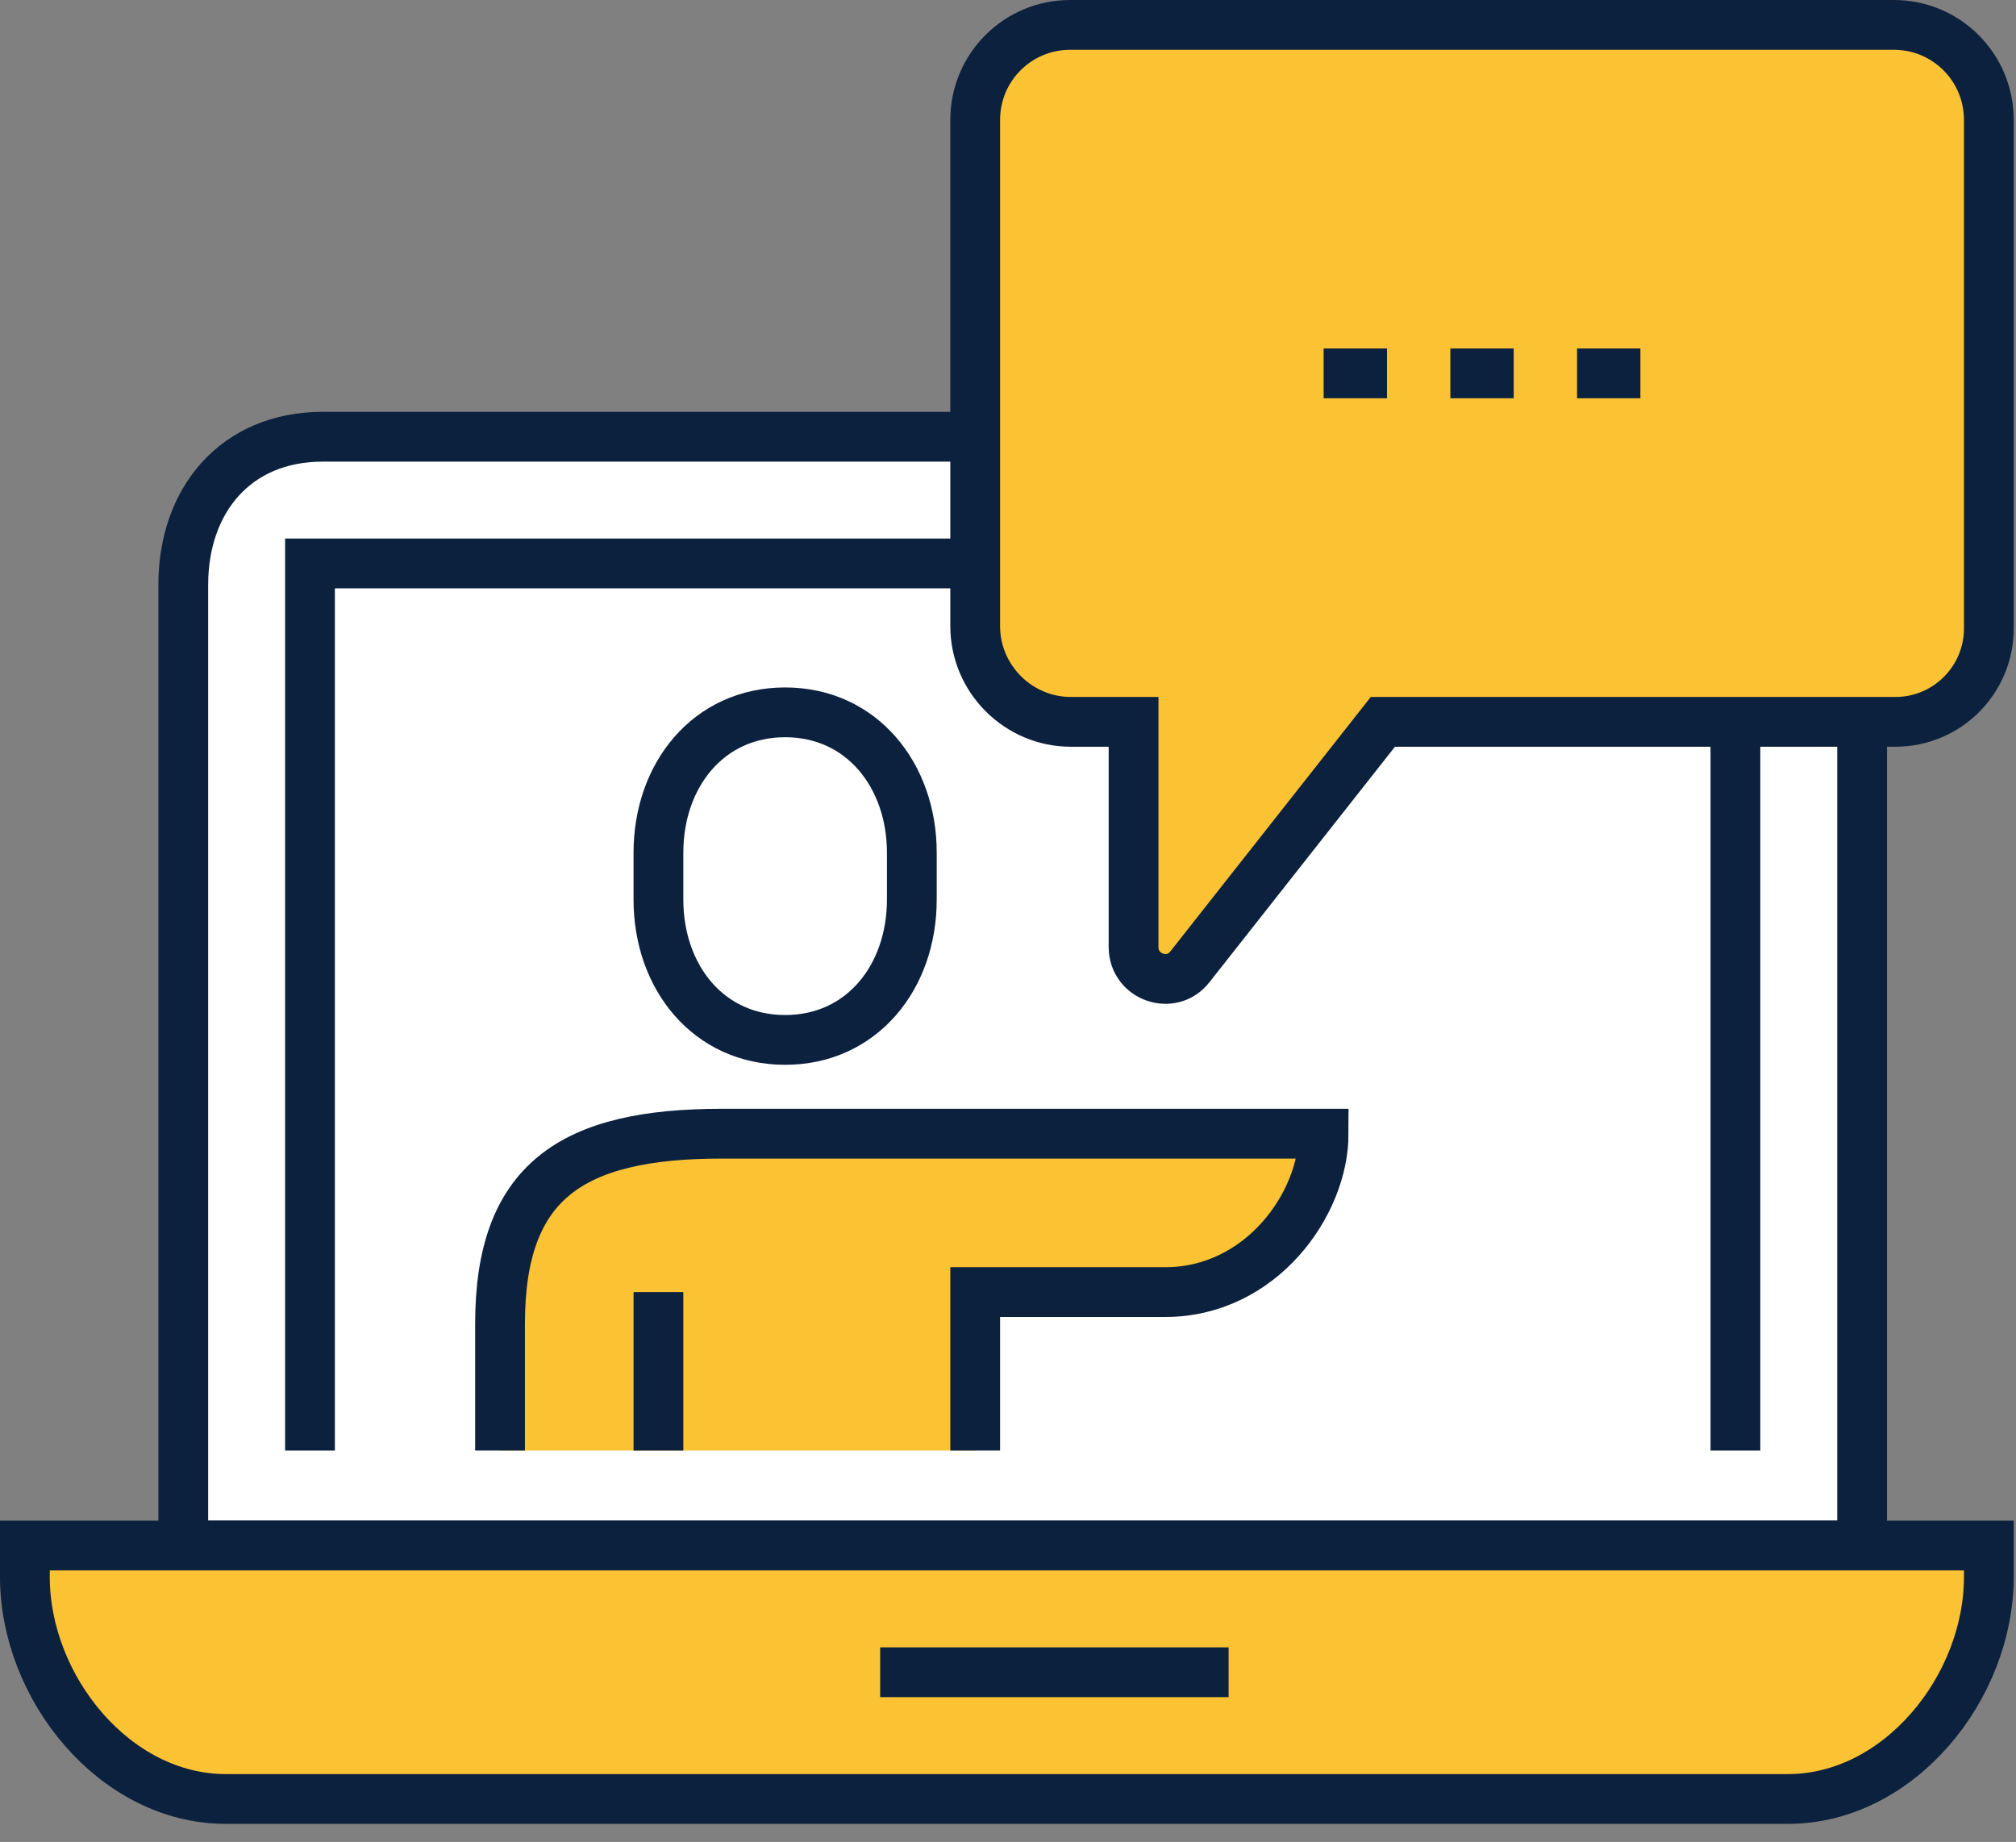
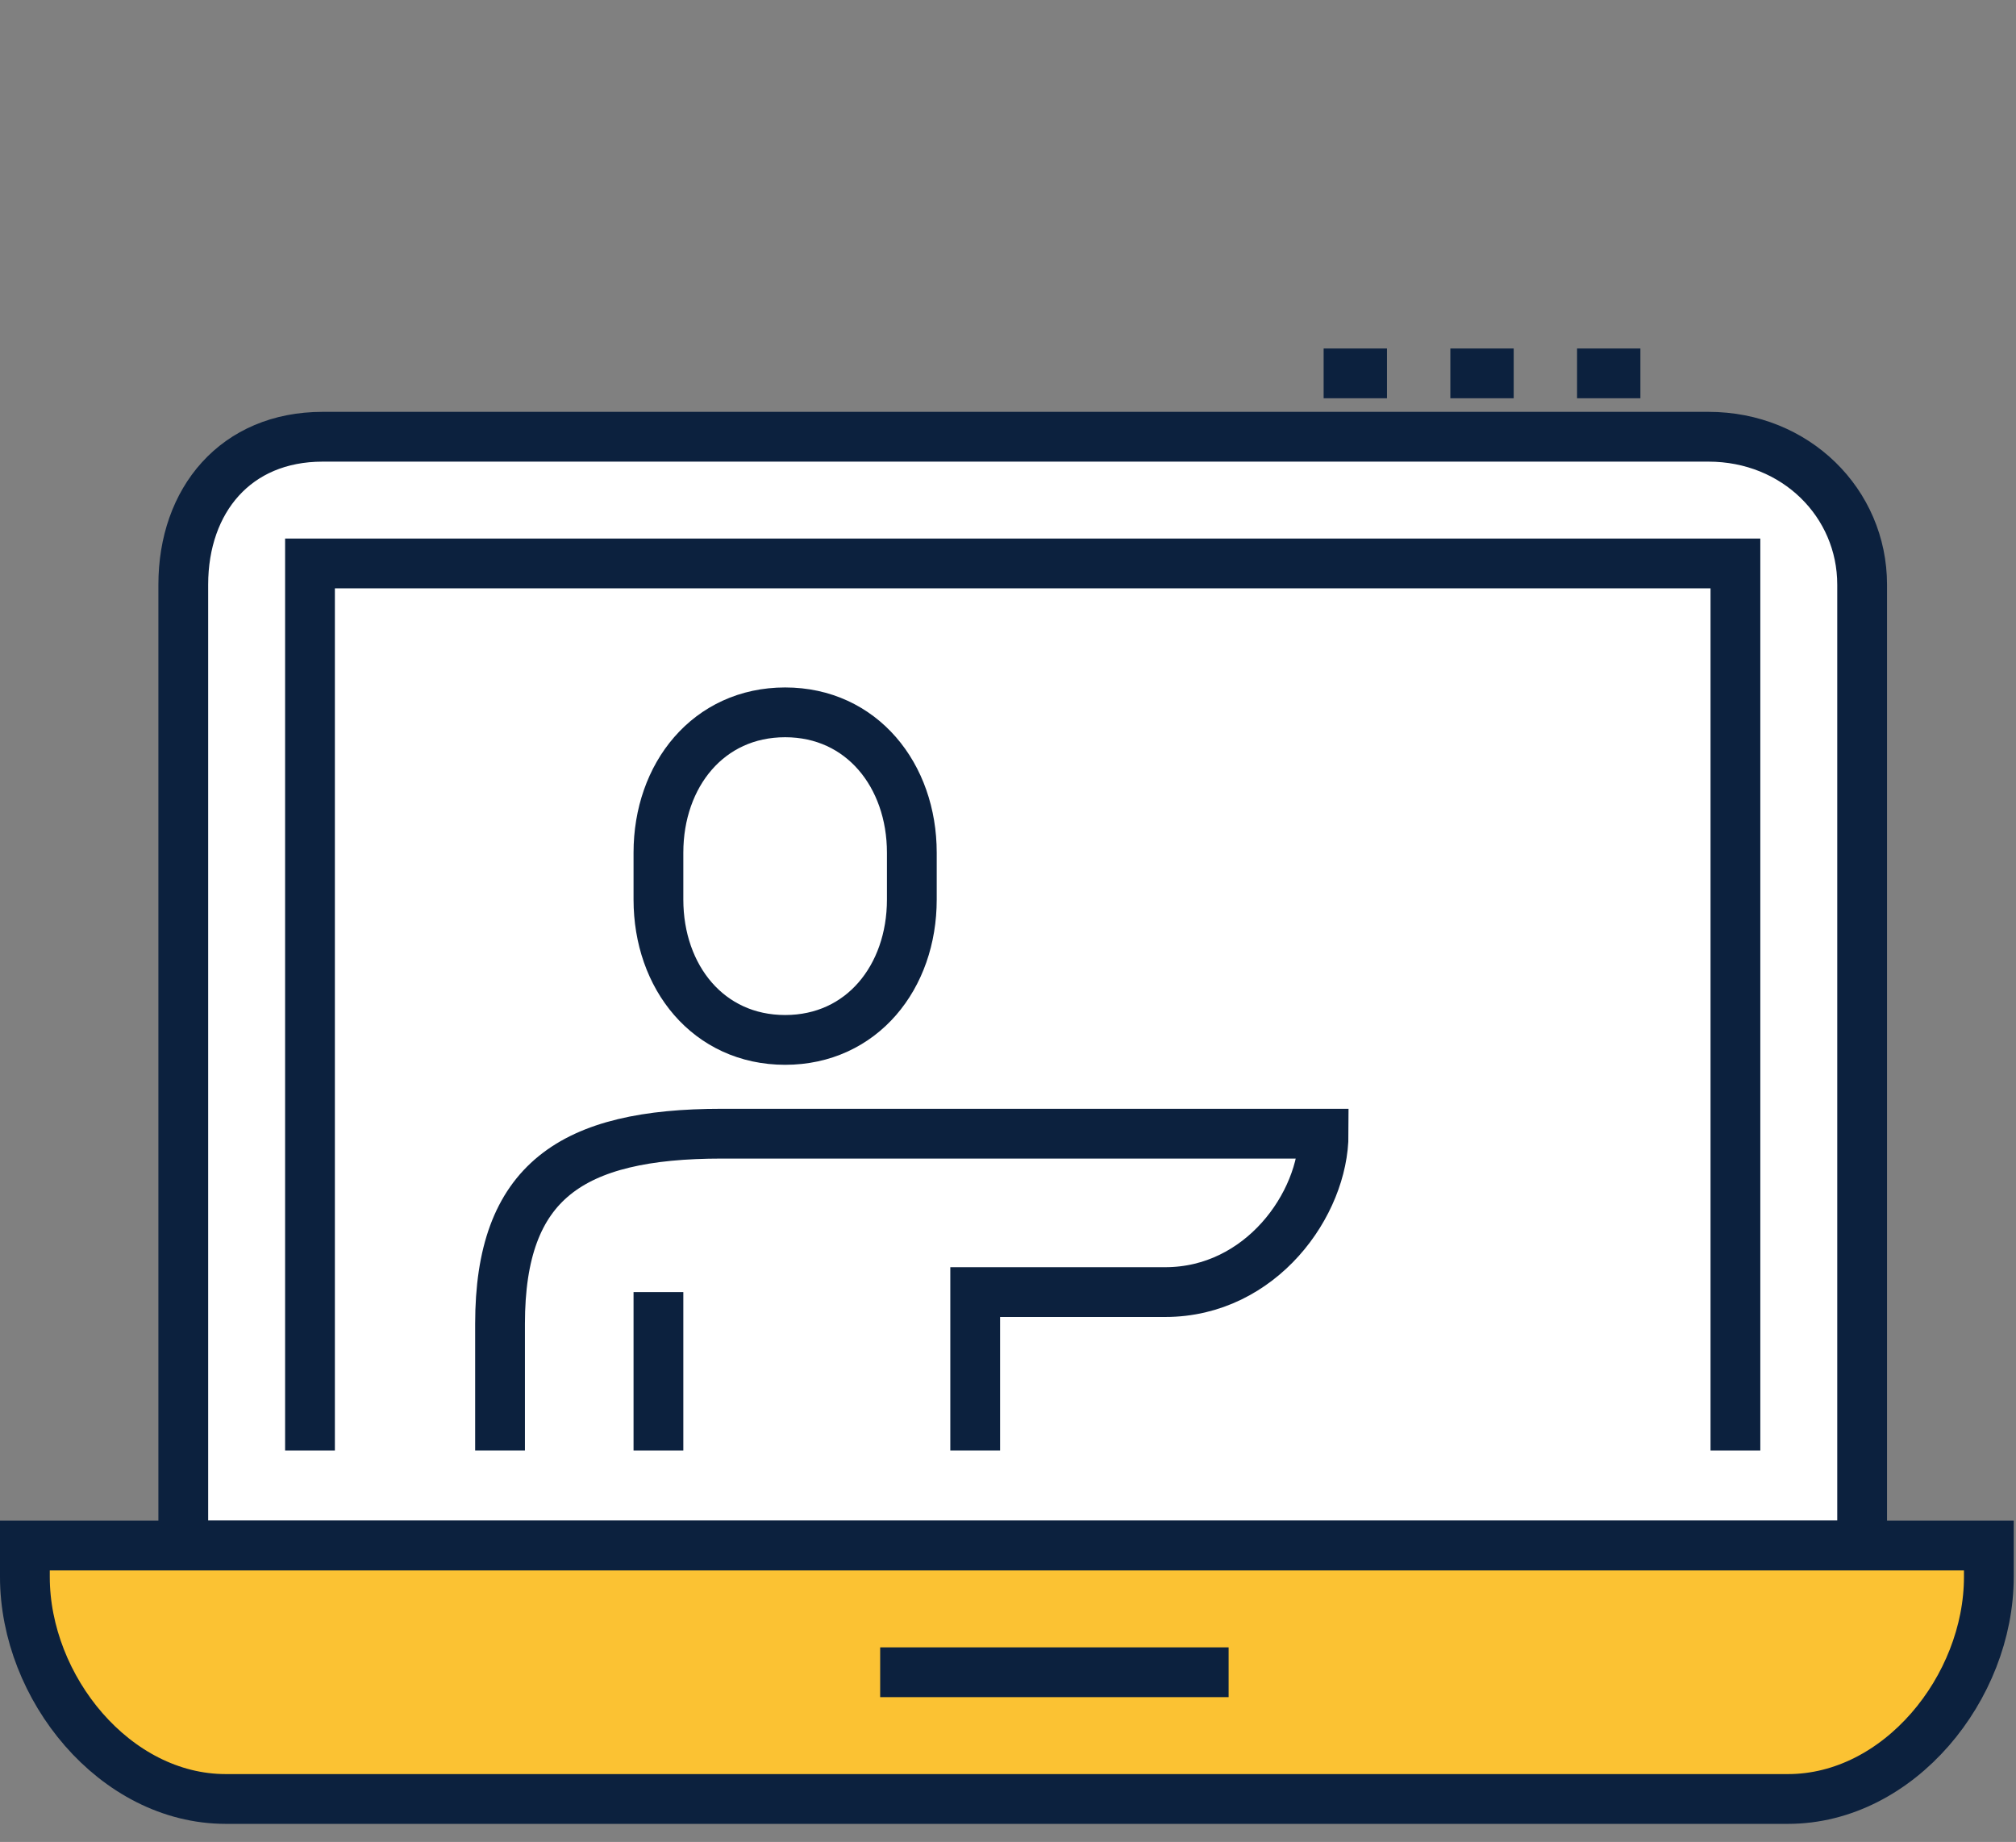
<svg xmlns="http://www.w3.org/2000/svg" width="81" height="74" viewBox="0 0 81 74" fill="none">
  <rect x="0" y="0" width="81" height="74" fill="#808080" stroke="none" />
  <path d="M68.645 17.546C72.145 17.546 74.818 20.206 74.818 23.489V62.091H7.364V23.489C7.364 20.091 9.476 17.546 12.963 17.546H68.645Z" fill="white" stroke="#0C213E" stroke-width="2" stroke-miterlimit="10" />
  <path d="M79.909 62.091H1V63.351C1 67.805 4.615 72.273 9.069 72.273H71.84C76.294 72.273 79.909 67.805 79.909 63.351V62.091Z" fill="#FBC233" stroke="#0C213E" stroke-width="2" stroke-miterlimit="10" />
  <path d="M35.364 67.182H49.364" stroke="#0C213E" stroke-width="2" stroke-miterlimit="10" />
-   <path d="M12.455 58.273V22.636H25.182H58.273H69.727V58.273" stroke="#0C213E" stroke-width="2" stroke-miterlimit="10" />
-   <path d="M79.909 4.818V25.245C79.909 27.32 78.229 29 76.154 29H55.562L47.811 38.838C47.072 39.793 45.545 39.258 45.545 38.049V29H43.025C40.913 29 39.182 27.269 39.182 25.156V4.818C39.182 2.705 40.887 1 43 1H76.091C78.204 1 79.909 2.705 79.909 4.818Z" fill="#FBC233" stroke="#0C213E" stroke-width="2" stroke-miterlimit="10" />
+   <path d="M12.455 58.273V22.636H25.182H69.727V58.273" stroke="#0C213E" stroke-width="2" stroke-miterlimit="10" />
  <path d="M53.182 15H55.727" stroke="#0C213E" stroke-width="2" stroke-miterlimit="10" />
  <path d="M58.273 15H60.818" stroke="#0C213E" stroke-width="2" stroke-miterlimit="10" />
  <path d="M63.364 15H65.909" stroke="#0C213E" stroke-width="2" stroke-miterlimit="10" />
  <path d="M31.546 41.778C34.626 41.778 36.636 39.258 36.636 36.14V34.256C36.636 31.151 34.626 28.618 31.546 28.618C28.465 28.618 26.455 31.138 26.455 34.256V36.14C26.455 39.258 28.465 41.778 31.546 41.778Z" fill="white" stroke="#0C213E" stroke-width="2" stroke-miterlimit="10" />
-   <path d="M29 45.545C22.954 45.545 20.091 47.467 20.091 53.182V58.273H39.182V51.909H46.818C50.662 51.909 53.182 48.371 53.182 45.545C51.196 45.545 31.342 45.545 29 45.545Z" fill="#FBC233" />
  <path d="M39.182 58.273V51.909H46.818C50.662 51.909 53.182 48.371 53.182 45.545C51.196 45.545 31.342 45.545 29 45.545C22.954 45.545 20.091 47.467 20.091 53.182V58.273" stroke="#0C213E" stroke-width="2" stroke-miterlimit="10" />
  <path d="M26.455 51.909V58.273" stroke="#0C213E" stroke-width="2" stroke-miterlimit="10" />
</svg>